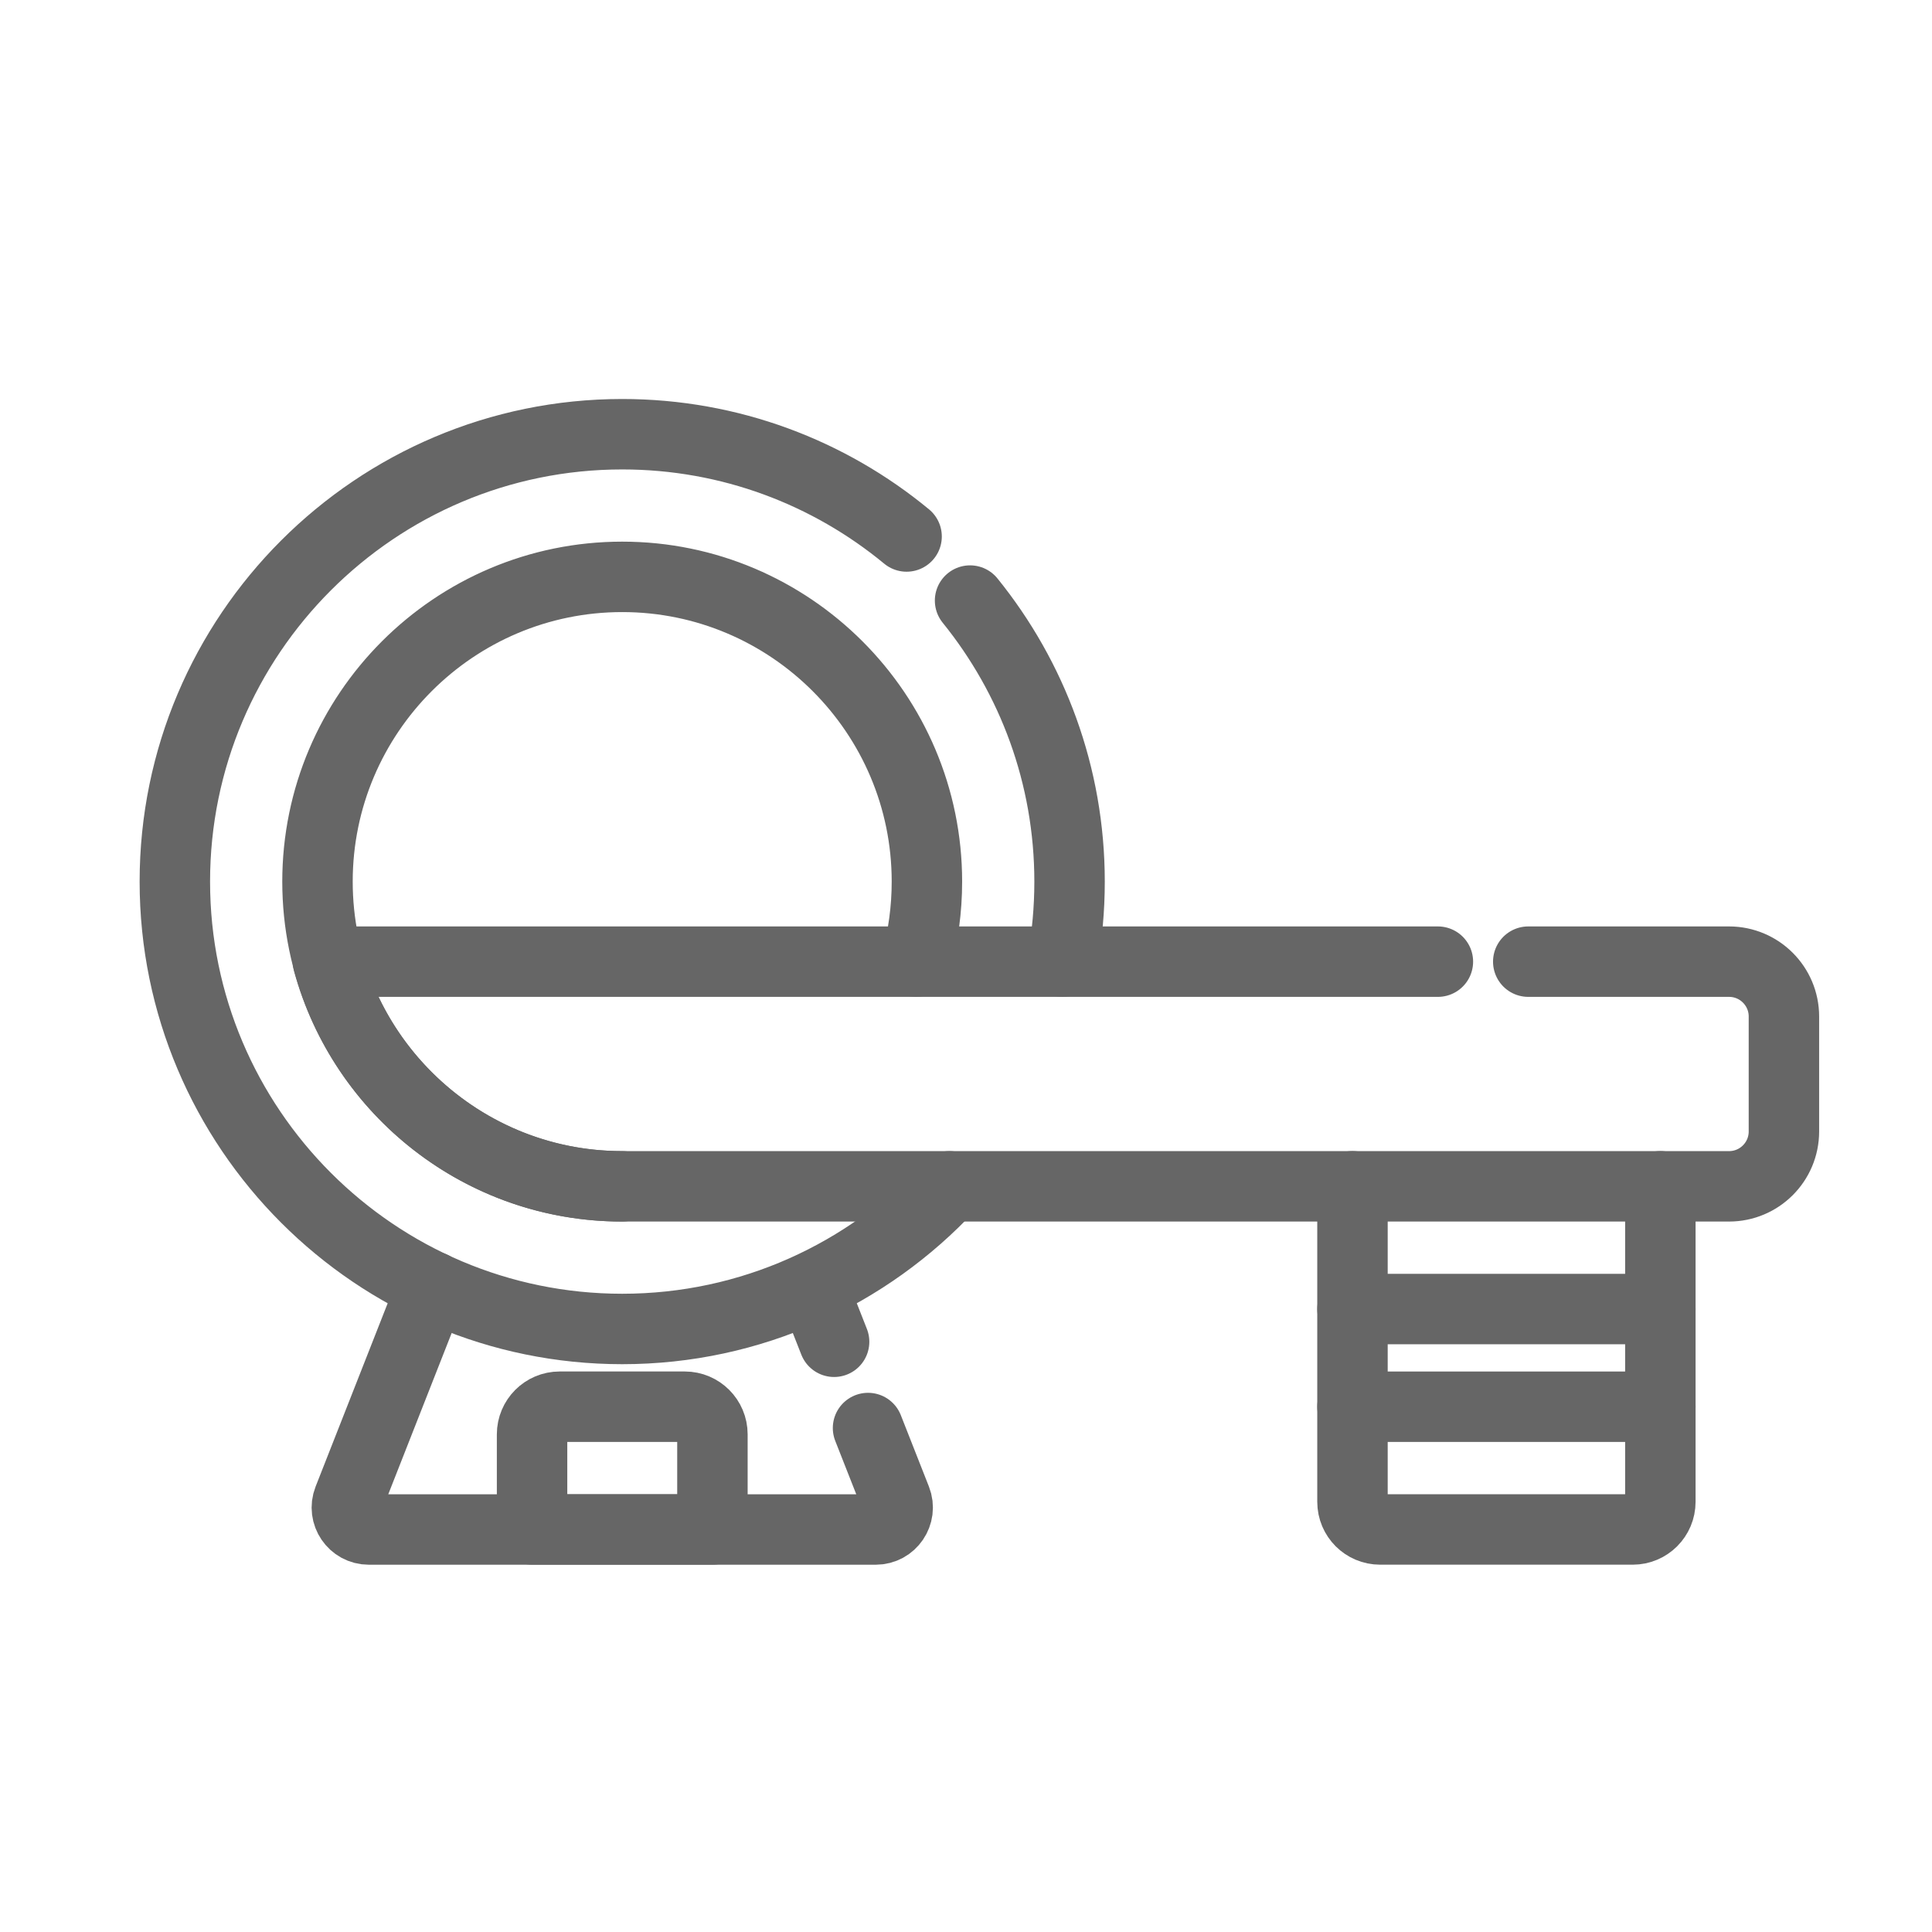
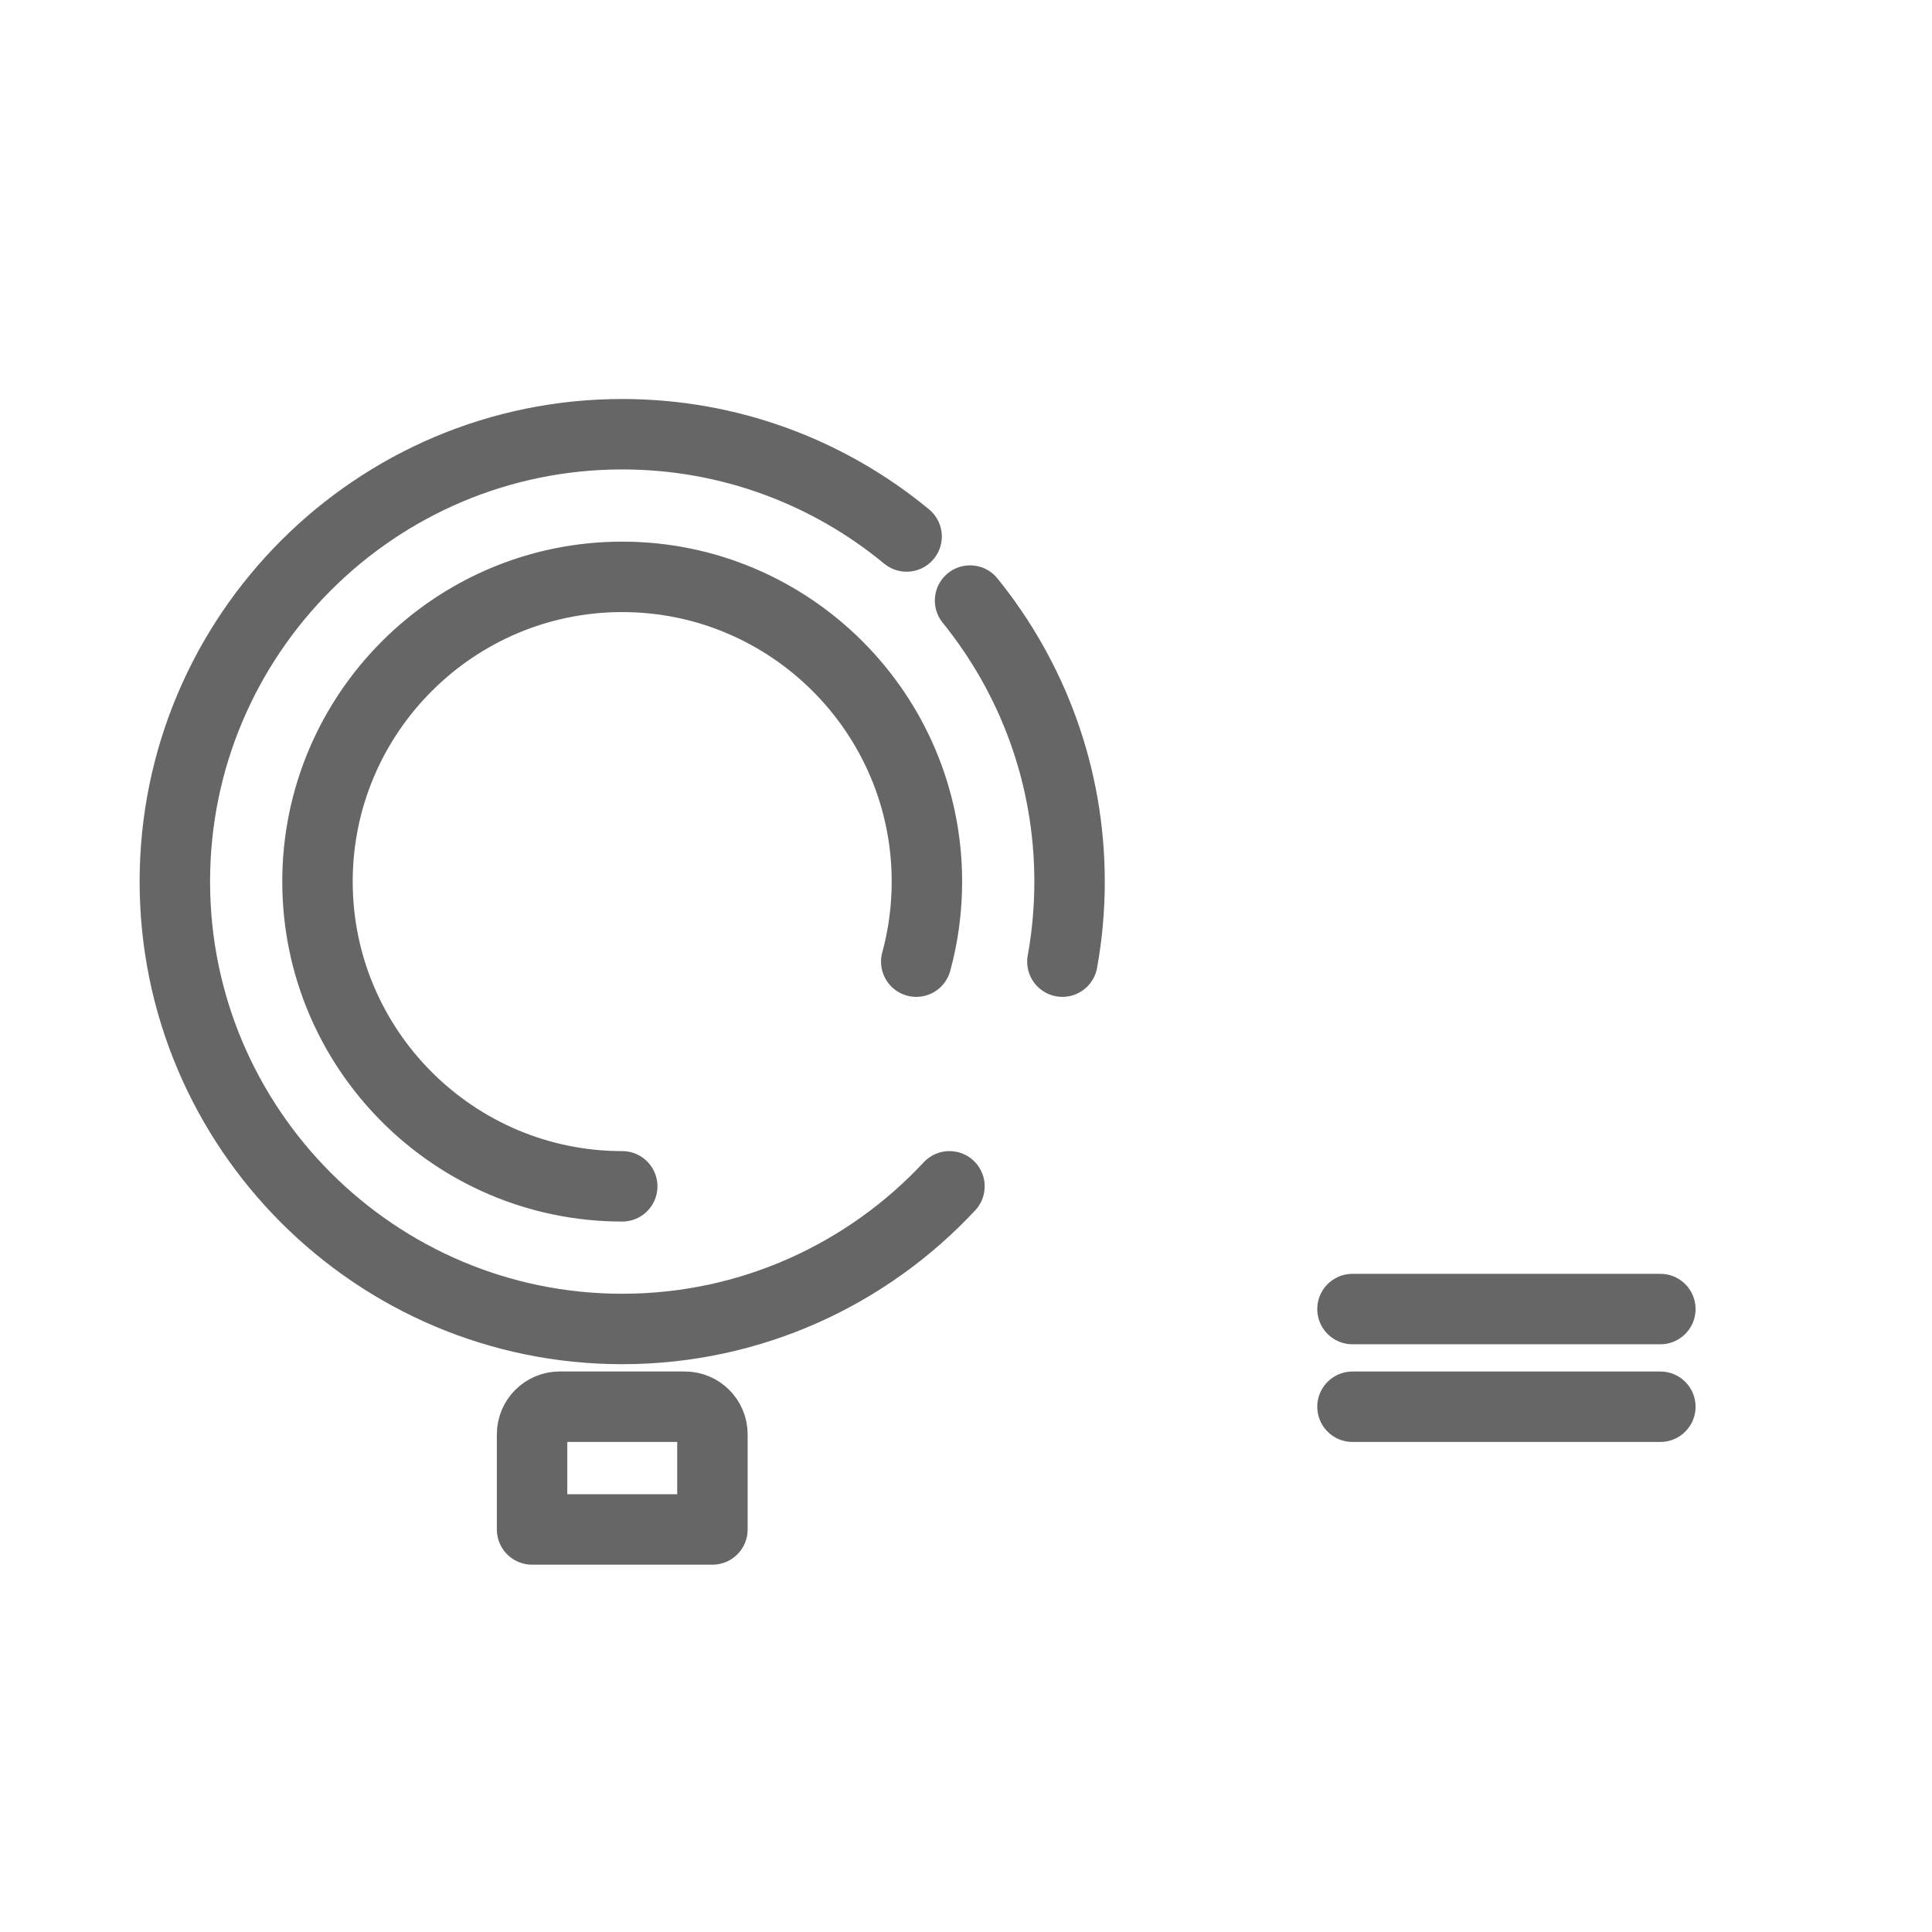
<svg xmlns="http://www.w3.org/2000/svg" width="48" height="48" viewBox="0 0 48 48" fill="none">
  <path d="M17.013 34.949H13.905C13.526 34.949 13.219 35.257 13.219 35.636V37.999H17.7V35.636C17.7 35.257 17.393 34.949 17.013 34.949Z" stroke="#666666" stroke-width="1.75" stroke-miterlimit="10" stroke-linecap="round" stroke-linejoin="round" />
-   <path d="M35.724 23.892H8.148C9.024 27.105 11.967 29.474 15.453 29.474H42.958C43.711 29.474 44.321 28.863 44.321 28.111V25.255C44.321 24.503 43.711 23.892 42.958 23.892H37.969" stroke="#666666" stroke-width="1.75" stroke-miterlimit="10" stroke-linecap="round" stroke-linejoin="round" />
-   <path d="M20.227 32.075L20.723 33.336" stroke="#666666" stroke-width="1.75" stroke-miterlimit="10" stroke-linecap="round" stroke-linejoin="round" />
-   <path d="M21.566 35.479L22.265 37.255C22.405 37.613 22.141 38 21.757 38H9.163C8.779 38 8.515 37.613 8.655 37.255L10.736 31.962" stroke="#666666" stroke-width="1.75" stroke-miterlimit="10" stroke-linecap="round" stroke-linejoin="round" />
  <path d="M22.764 23.892C22.937 23.258 23.029 22.591 23.029 21.903C23.029 17.728 19.633 14.332 15.459 14.332C11.284 14.332 7.888 17.728 7.888 21.903C7.888 26.077 11.284 29.474 15.459 29.474M24.101 14.921C25.646 16.831 26.573 19.261 26.573 21.903C26.573 22.582 26.512 23.247 26.395 23.892M23.589 29.474C21.558 31.653 18.665 33.018 15.459 33.018C9.33 33.018 4.344 28.032 4.344 21.903C4.344 15.774 9.33 10.788 15.459 10.788C18.14 10.788 20.602 11.742 22.524 13.329" stroke="#666666" stroke-width="1.75" stroke-miterlimit="10" stroke-linecap="round" stroke-linejoin="round" />
-   <path d="M41.251 29.473V37.312C41.251 37.692 40.944 37.999 40.565 37.999H34.288C33.909 37.999 33.602 37.692 33.602 37.312V29.473" stroke="#666666" stroke-width="1.75" stroke-miterlimit="10" stroke-linecap="round" stroke-linejoin="round" />
  <path d="M33.602 32.523H41.251" stroke="#666666" stroke-width="1.75" stroke-miterlimit="10" stroke-linecap="round" stroke-linejoin="round" />
  <path d="M41.251 34.95H33.602" stroke="#666666" stroke-width="1.75" stroke-miterlimit="10" stroke-linecap="round" stroke-linejoin="round" />
</svg>